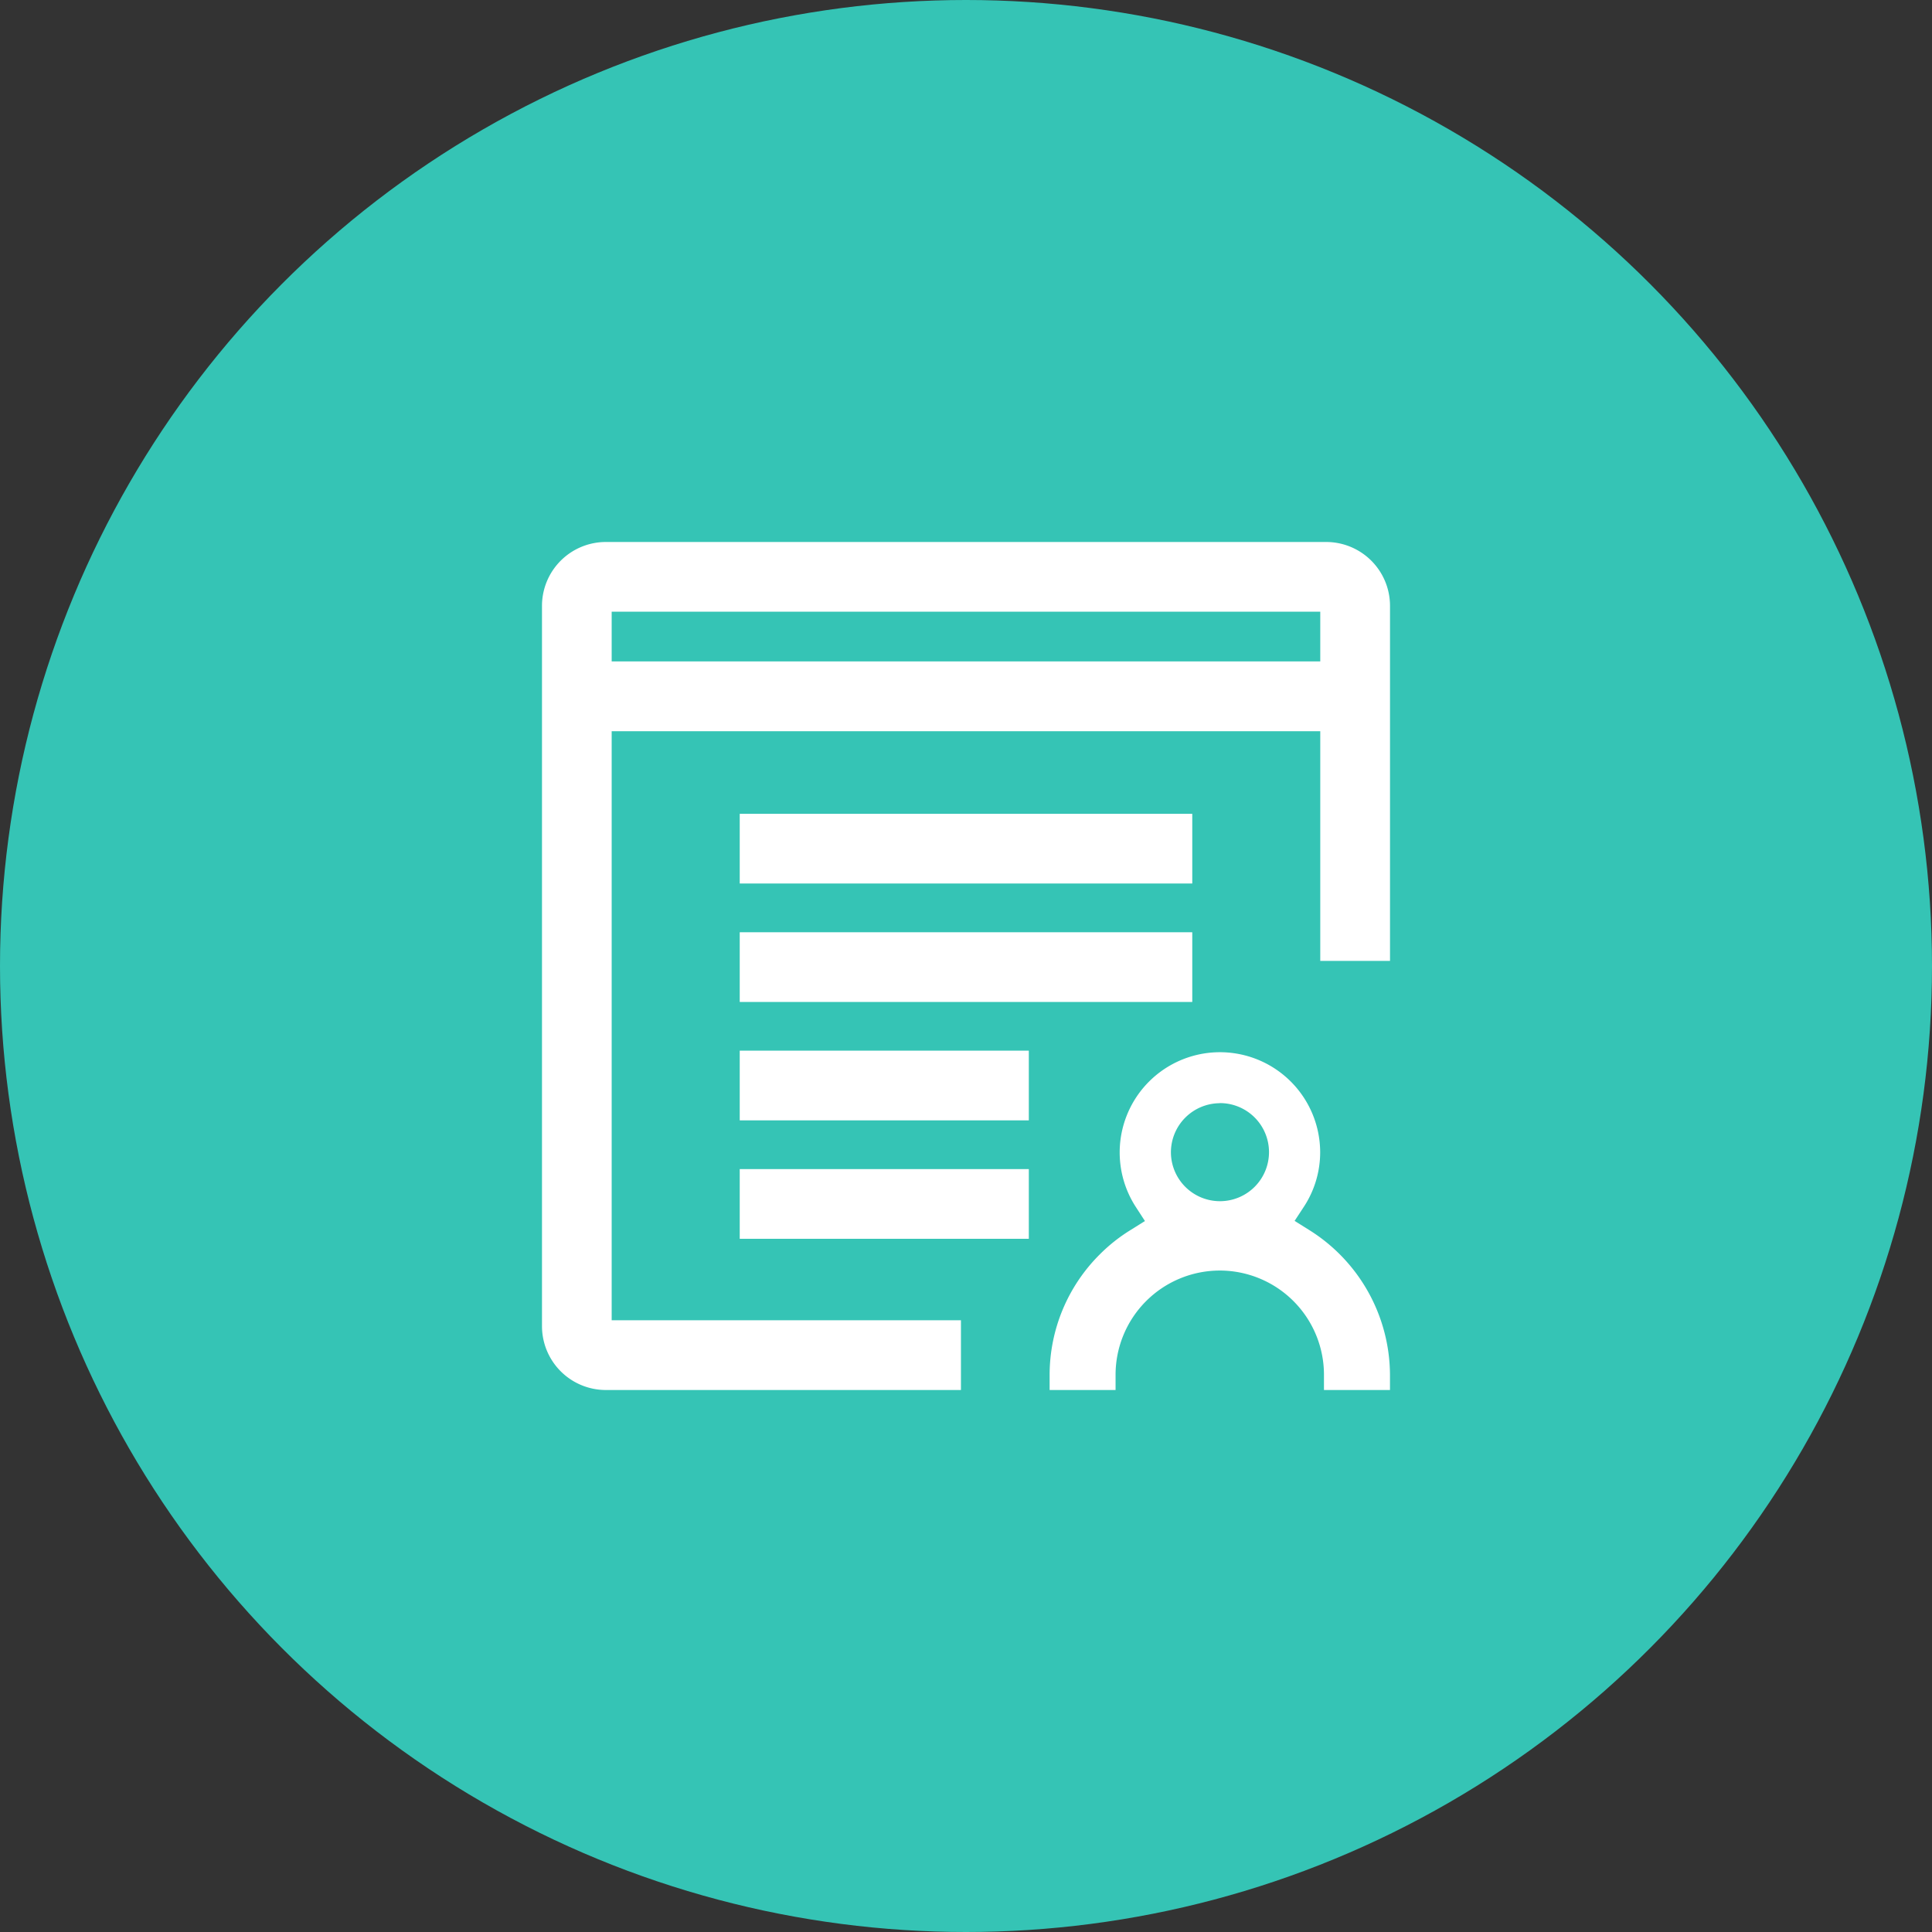
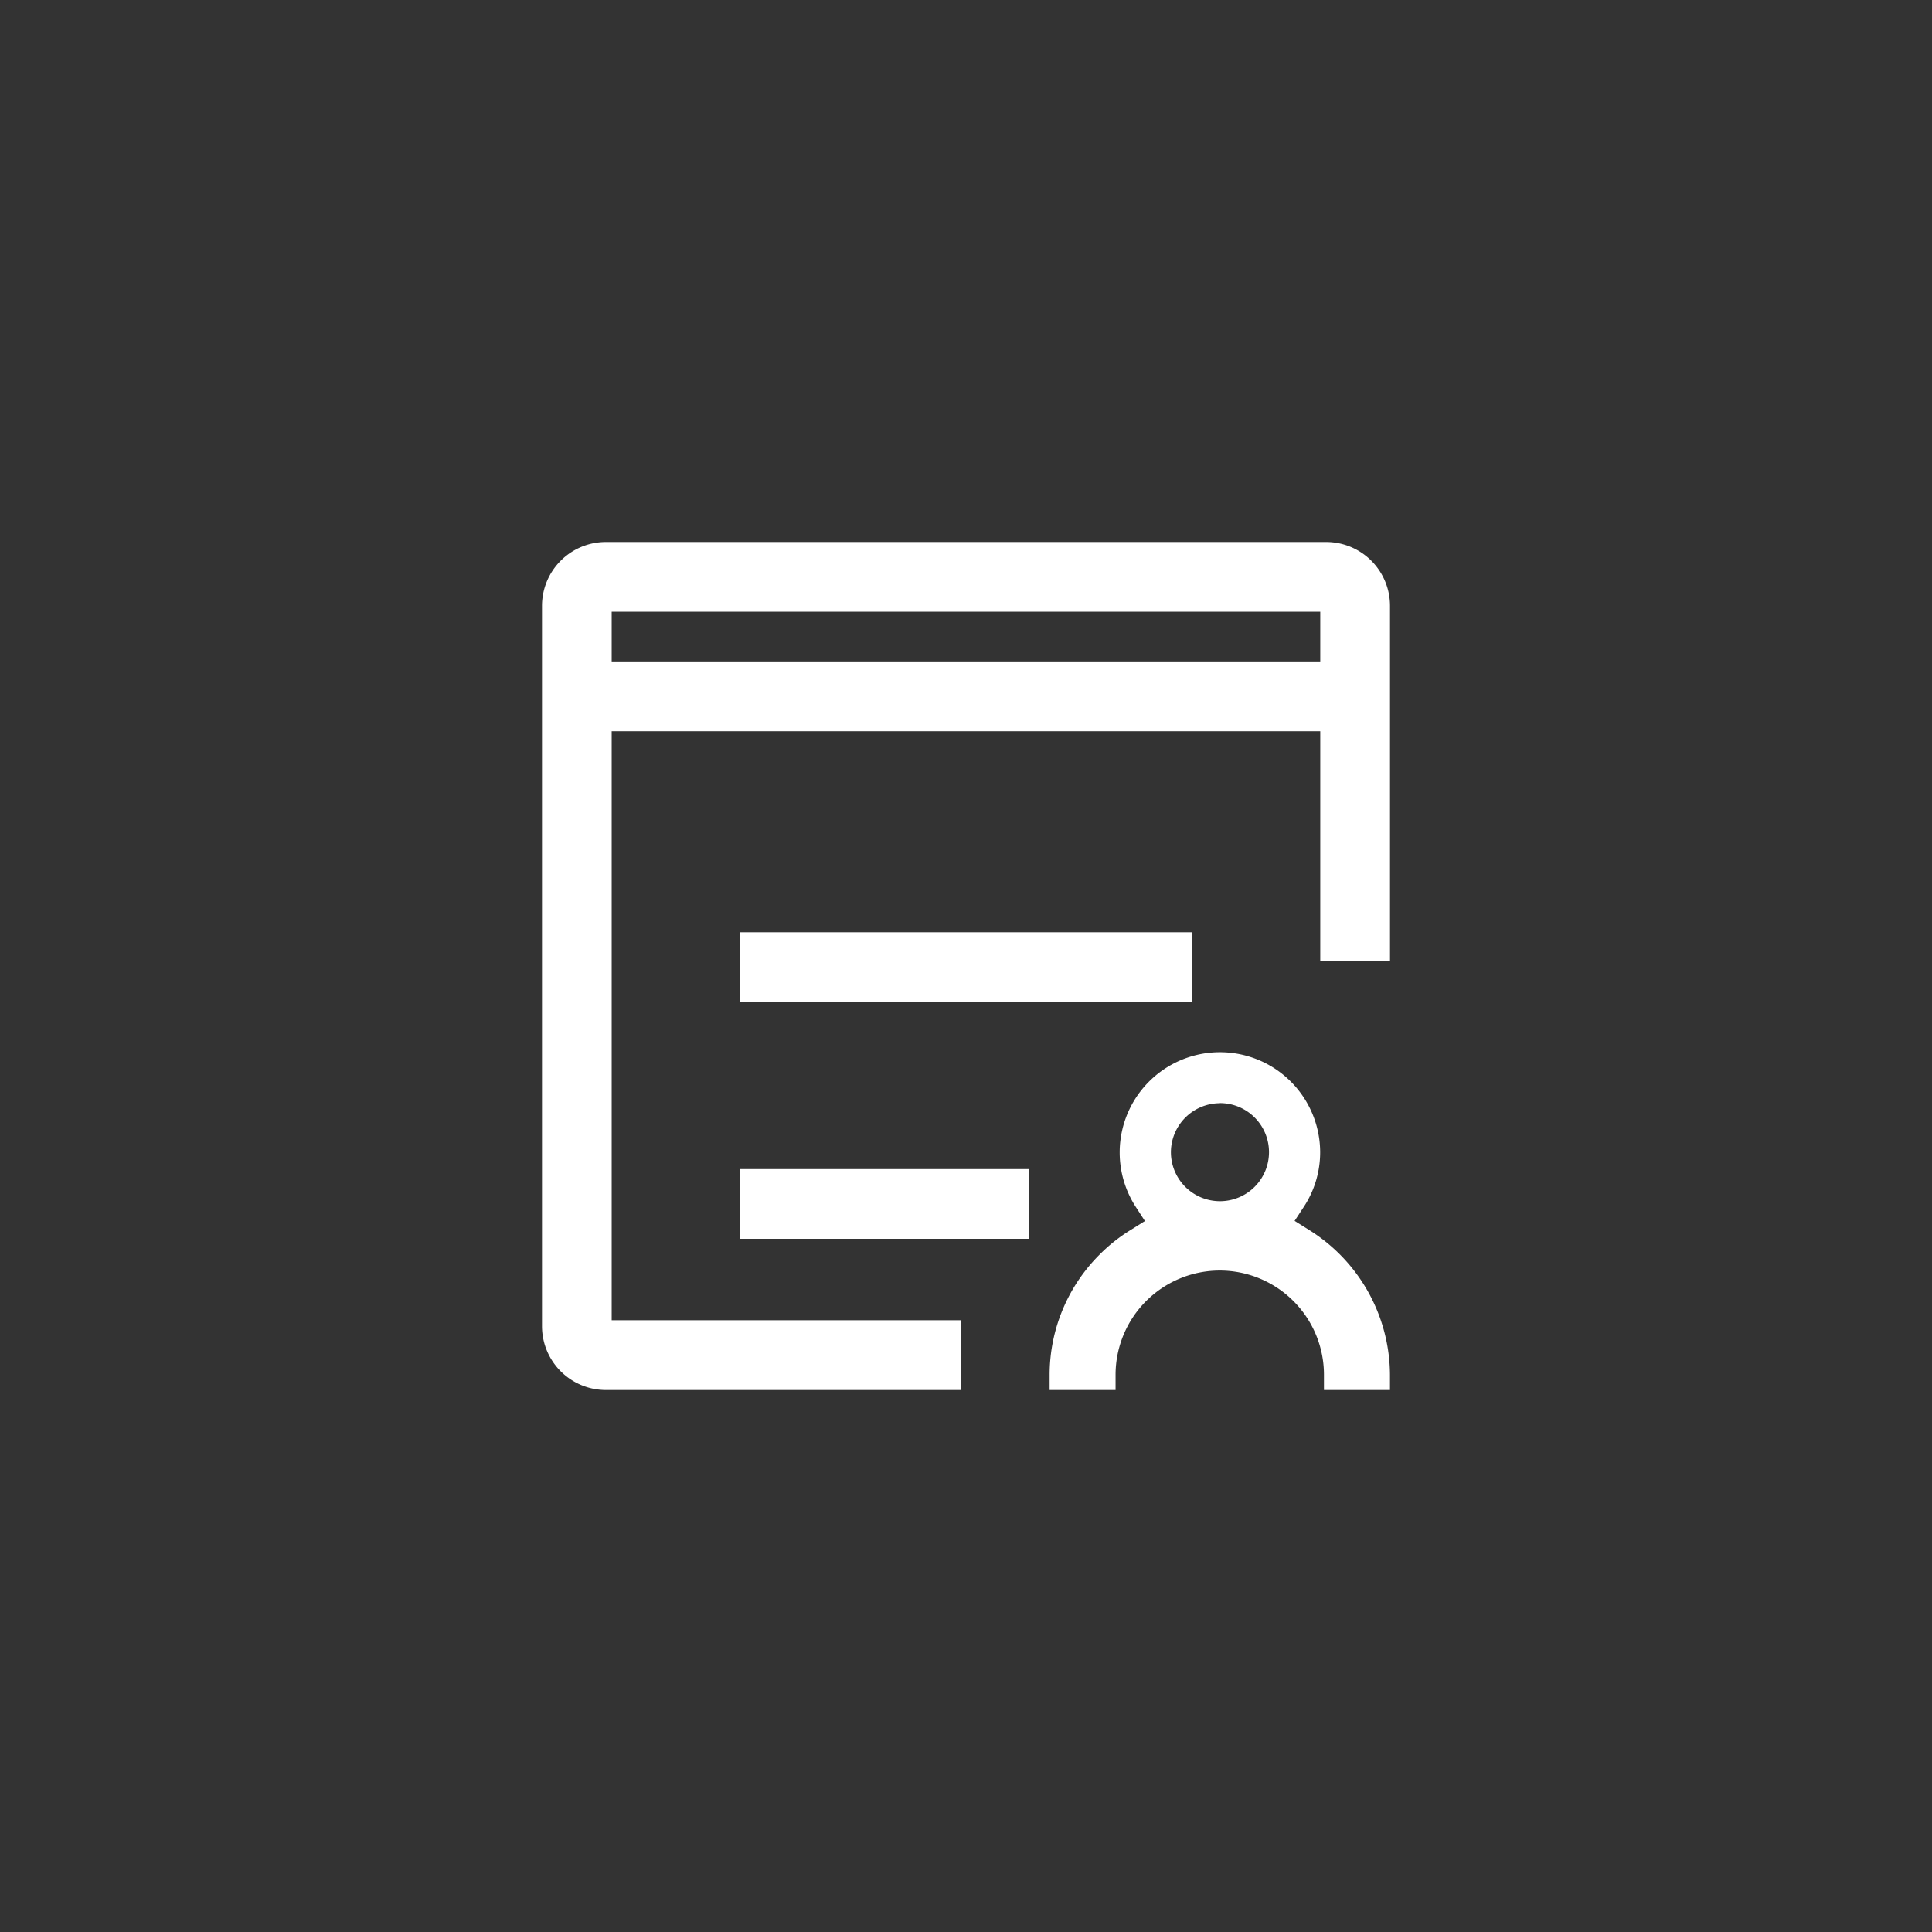
<svg xmlns="http://www.w3.org/2000/svg" width="60" height="60" viewBox="0 0 60 60">
  <rect x="0" y="0" width="60" height="60" fill="#333333" stroke="none" />
  <defs>
    <clipPath id="clip-ic-matter-management">
      <rect width="60" height="60" />
    </clipPath>
  </defs>
  <g id="ic-matter-management" clip-path="url(#clip-ic-matter-management)">
    <g id="Group_30641" data-name="Group 30641" transform="translate(-360 -1264)">
-       <circle id="Ellipse_2345" data-name="Ellipse 2345" cx="30" cy="30" r="30" transform="translate(360 1264)" fill="#35c4b5" />
      <g id="Group_30576" data-name="Group 30576" transform="translate(374.543 1278.541)">
-         <rect id="Rectangle_4986" data-name="Rectangle 4986" width="14.054" height="2.164" transform="translate(8.43 10.733)" fill="#fff" />
        <rect id="Rectangle_4987" data-name="Rectangle 4987" width="14.054" height="2.165" transform="translate(8.43 14.411)" fill="#fff" />
-         <rect id="Rectangle_4988" data-name="Rectangle 4988" width="8.978" height="2.165" transform="translate(8.43 18.088)" fill="#fff" />
        <rect id="Rectangle_4989" data-name="Rectangle 4989" width="8.978" height="2.165" transform="translate(8.43 21.766)" fill="#fff" />
        <path id="Path_44096" data-name="Path 44096" d="M26.646,2.291H4.27A1.984,1.984,0,0,0,2.289,4.272V26.646A1.984,1.984,0,0,0,4.27,28.627H15.3V26.461H4.453V8.167H26.459V15.3h2.166V4.272A1.983,1.983,0,0,0,26.646,2.291ZM4.453,6V4.455H26.459V6Z" transform="translate(0 0)" fill="#fff" />
        <path id="Path_44097" data-name="Path 44097" d="M15.612,17.151a3.237,3.237,0,0,1,3.231,3.235v.475h2.05v-.475a5.328,5.328,0,0,0-2.519-4.5l-.443-.277.286-.436a3.084,3.084,0,0,0,.508-1.7A3.113,3.113,0,1,0,13,15.177l.283.436-.439.275a5.2,5.2,0,0,0-.965.763,5.278,5.278,0,0,0-1.556,3.737l0,.473h2.048v-.475A3.239,3.239,0,0,1,15.612,17.151Zm0-5.2h0a1.523,1.523,0,1,1-1.522,1.532A1.526,1.526,0,0,1,15.61,11.954Z" transform="translate(7.731 7.766)" fill="#fff" />
      </g>
    </g>
  </g>
</svg>